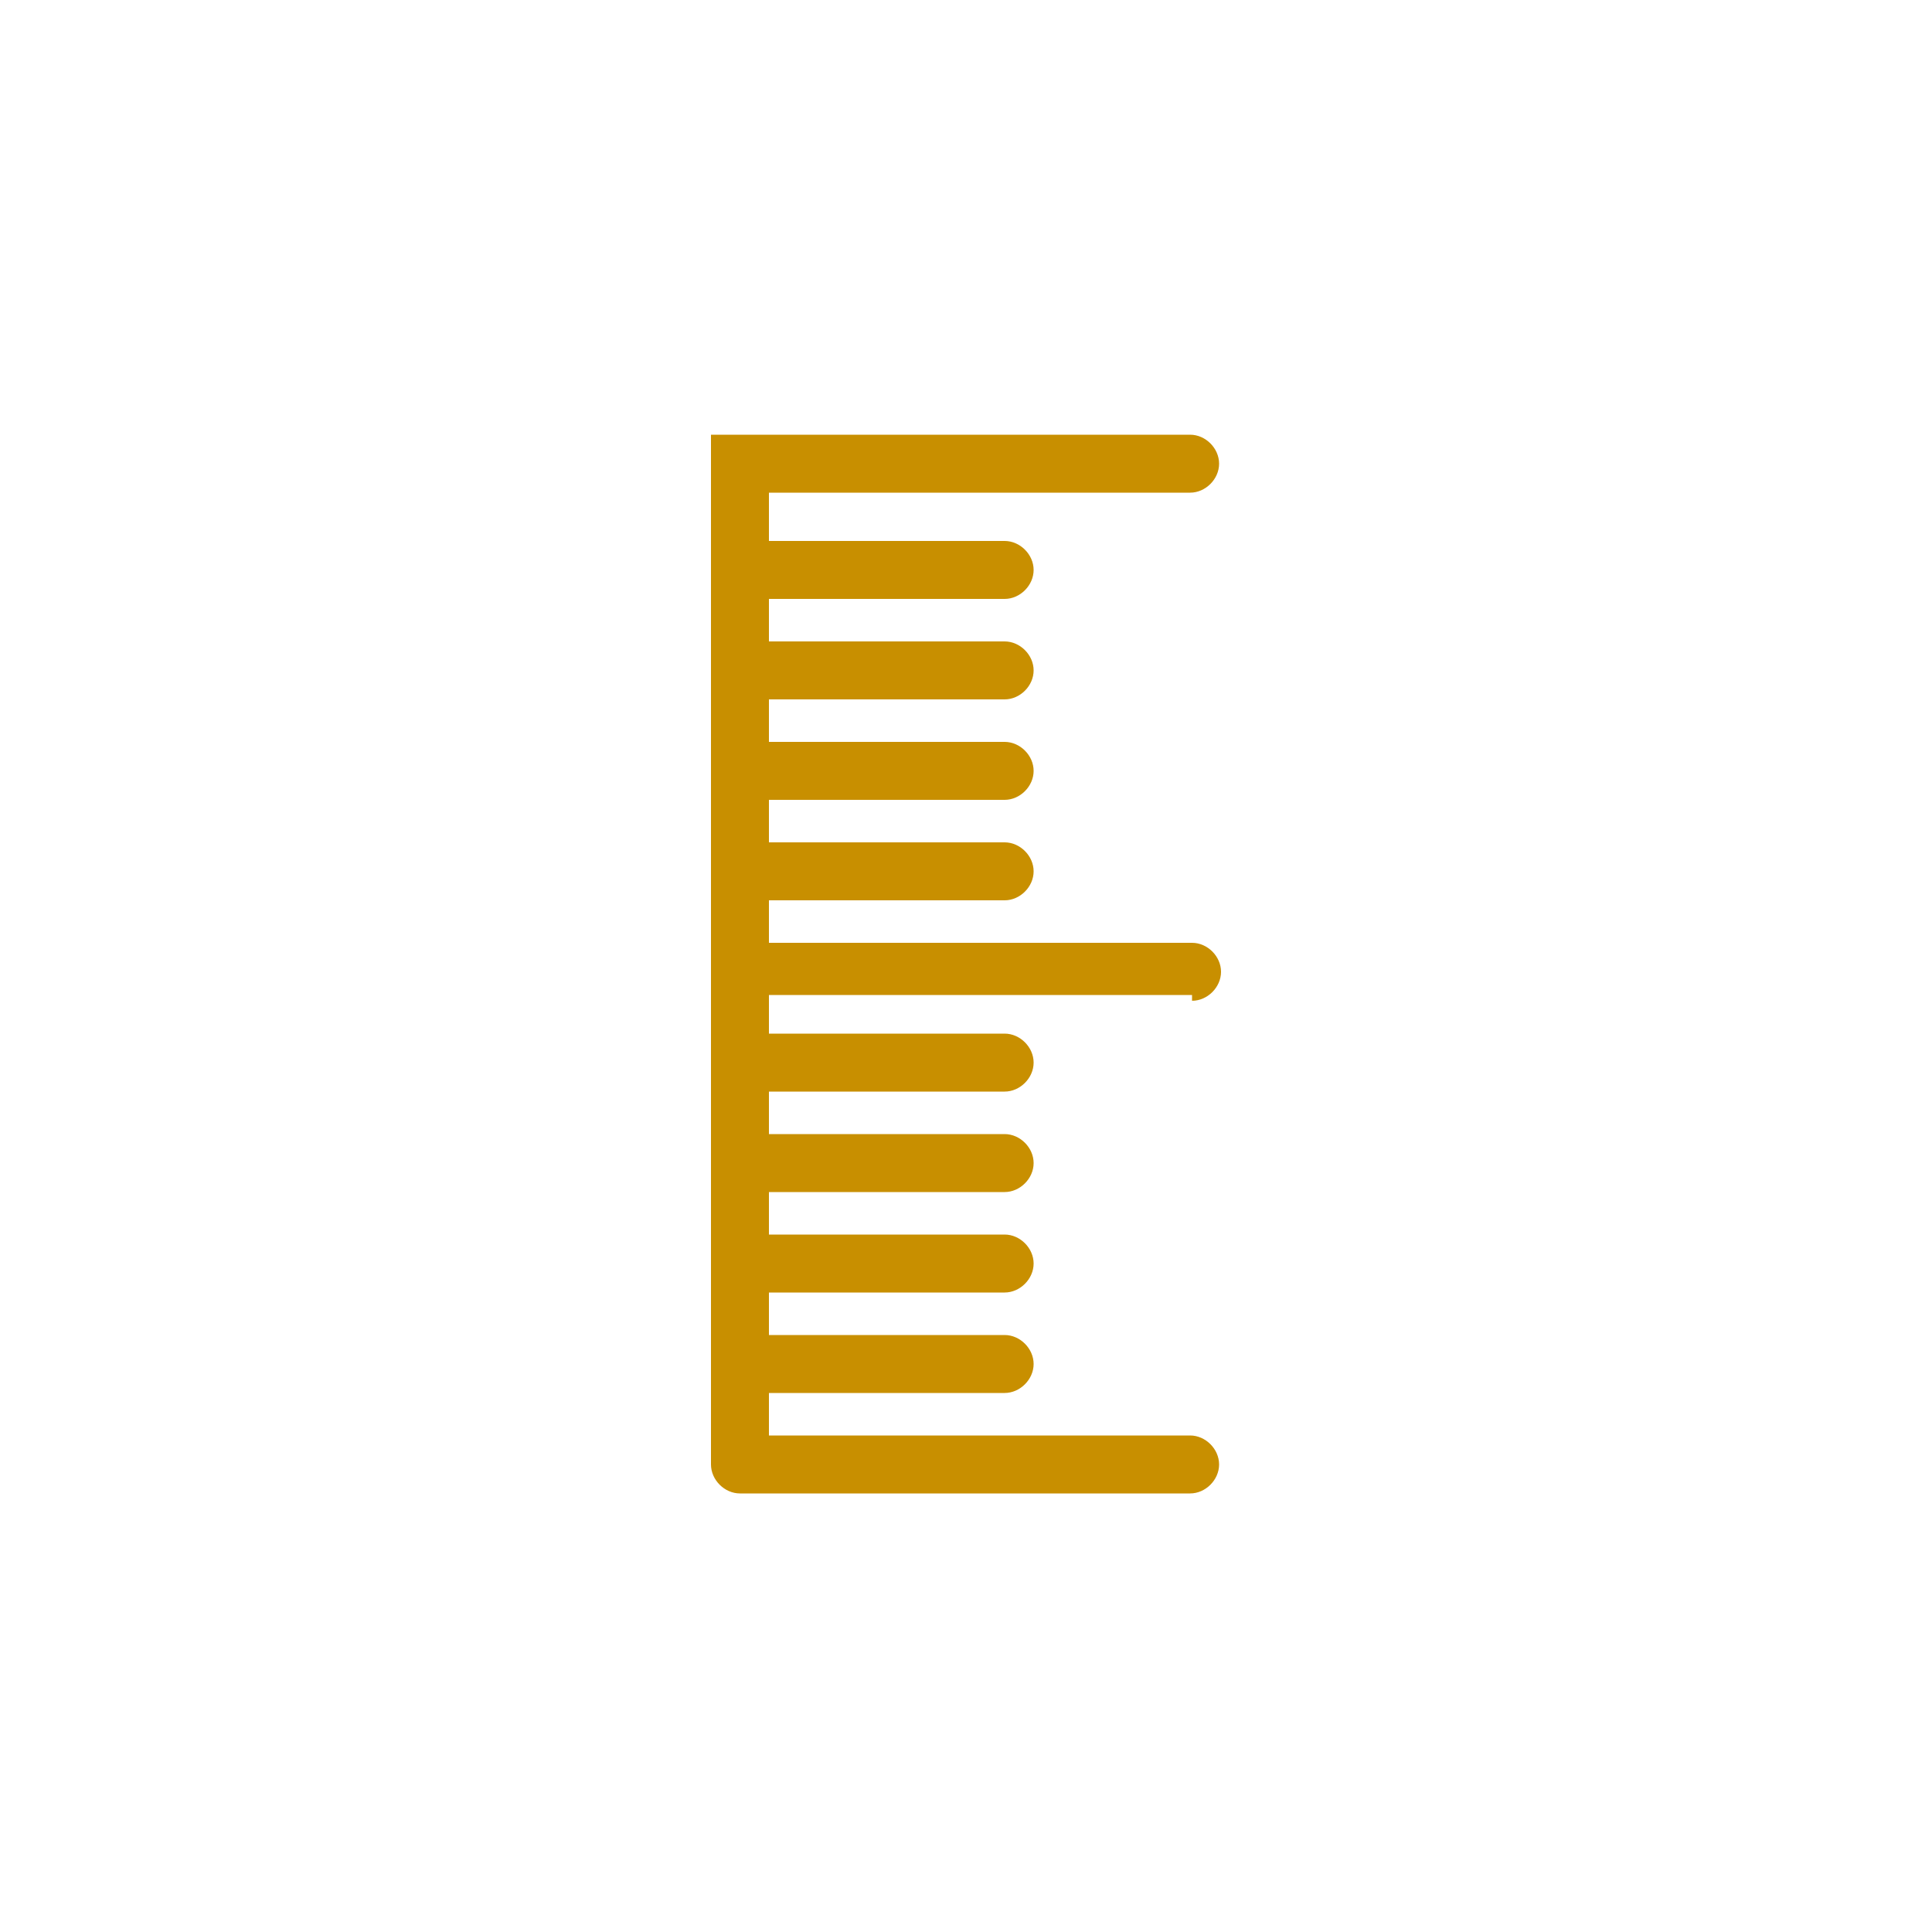
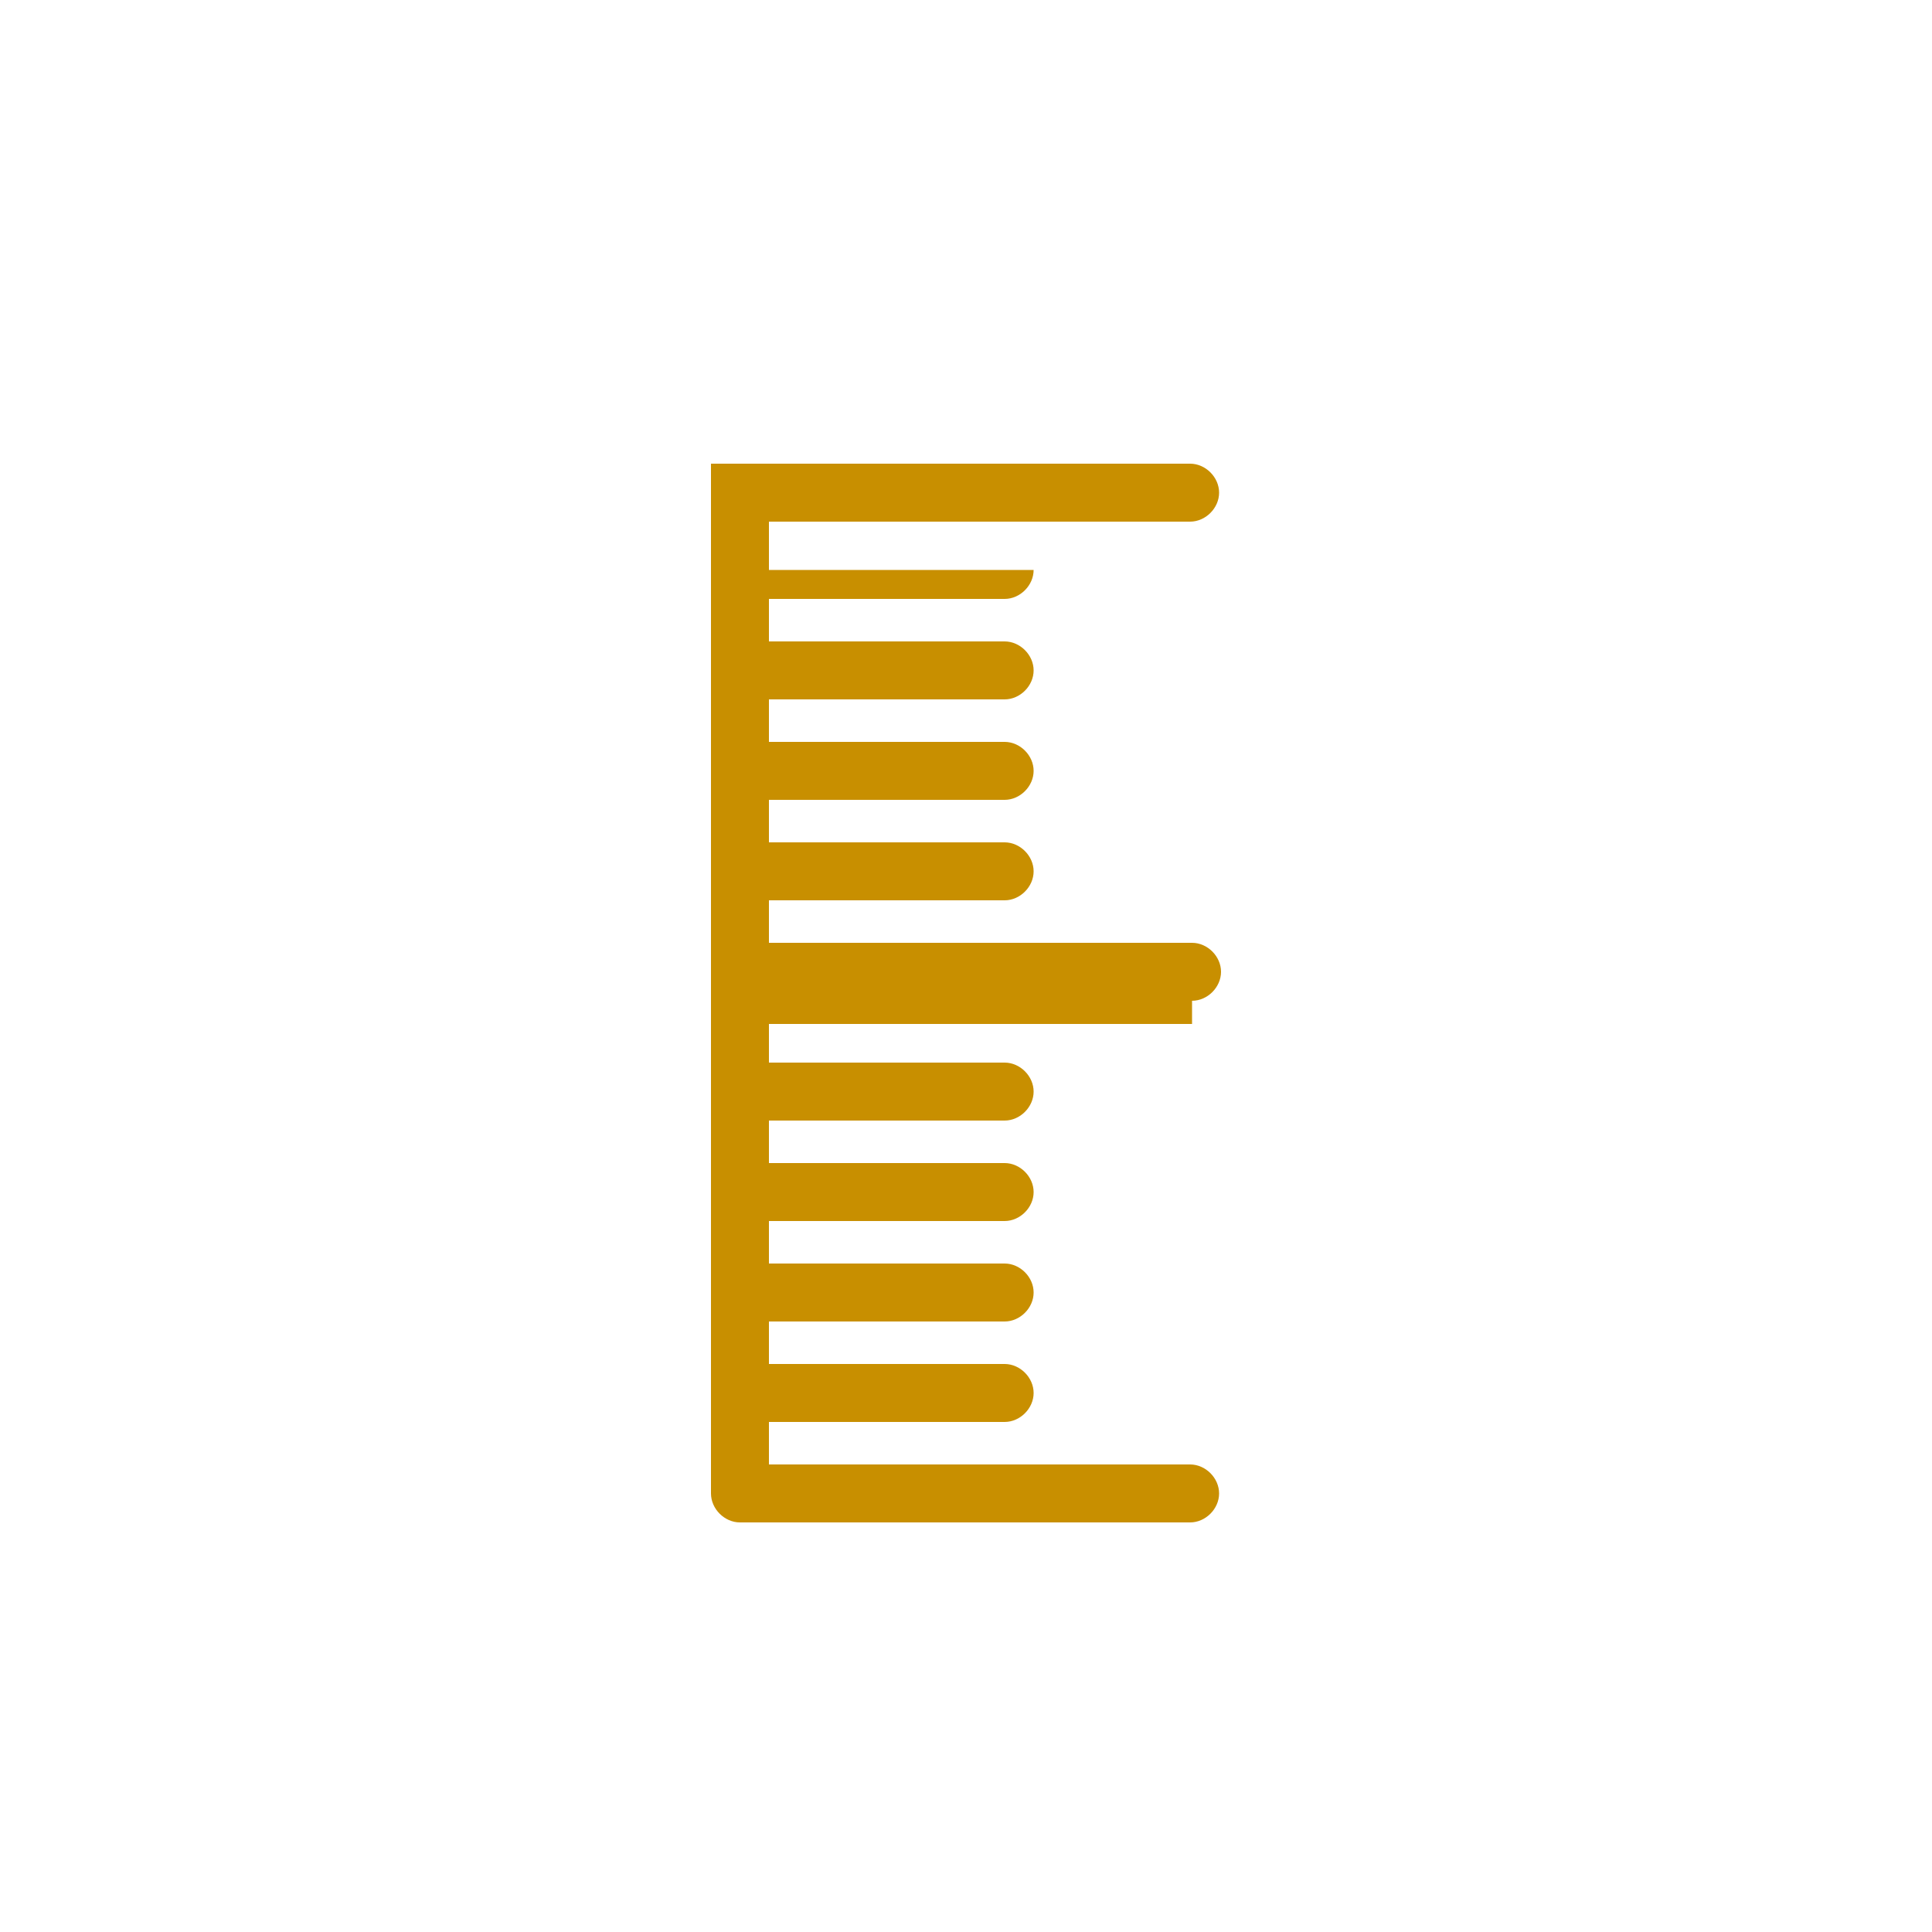
<svg xmlns="http://www.w3.org/2000/svg" version="1.1" id="Calque_1" x="0px" y="0px" viewBox="0 0 100 100" style="enable-background:new 0 0 100 100;" xml:space="preserve">
  <style type="text/css">
	.st0{fill:#C88F00;}
	.st1{fill:#C88F00;stroke:#030104;stroke-width:3;stroke-linejoin:bevel;stroke-miterlimit:10;}
</style>
-   <path class="st0" d="M61.7,51.8c0.8,0,1.5-0.7,1.5-1.5s-0.7-1.5-1.5-1.5H39.8v-2.2H52c0.8,0,1.5-0.7,1.5-1.5s-0.7-1.5-1.5-1.5H39.8  v-2.2H52c0.8,0,1.5-0.7,1.5-1.5s-0.7-1.5-1.5-1.5H39.8v-2.2H52c0.8,0,1.5-0.7,1.5-1.5s-0.7-1.5-1.5-1.5H39.8v-2.2H52  c0.8,0,1.5-0.7,1.5-1.5s-0.7-1.5-1.5-1.5H39.8v-2.5h21.8c0.8,0,1.5-0.7,1.5-1.5s-0.7-1.5-1.5-1.5H36.8v53.3c0,0.8,0.7,1.5,1.5,1.5  c0.1,0,0.2,0,0.3,0c0.1,0,0.2,0,0.3,0h22.7c0.8,0,1.5-0.7,1.5-1.5s-0.7-1.5-1.5-1.5H39.8v-2.2H52c0.8,0,1.5-0.7,1.5-1.5  s-0.7-1.5-1.5-1.5H39.8v-2.2H52c0.8,0,1.5-0.7,1.5-1.5s-0.7-1.5-1.5-1.5H39.8v-2.2H52c0.8,0,1.5-0.7,1.5-1.5s-0.7-1.5-1.5-1.5H39.8  v-2.2H52c0.8,0,1.5-0.7,1.5-1.5s-0.7-1.5-1.5-1.5H39.8v-2H61.7z" />
+   <path class="st0" d="M61.7,51.8c0.8,0,1.5-0.7,1.5-1.5s-0.7-1.5-1.5-1.5H39.8v-2.2H52c0.8,0,1.5-0.7,1.5-1.5s-0.7-1.5-1.5-1.5H39.8  v-2.2H52c0.8,0,1.5-0.7,1.5-1.5s-0.7-1.5-1.5-1.5H39.8v-2.2H52c0.8,0,1.5-0.7,1.5-1.5s-0.7-1.5-1.5-1.5H39.8v-2.2H52  c0.8,0,1.5-0.7,1.5-1.5H39.8v-2.5h21.8c0.8,0,1.5-0.7,1.5-1.5s-0.7-1.5-1.5-1.5H36.8v53.3c0,0.8,0.7,1.5,1.5,1.5  c0.1,0,0.2,0,0.3,0c0.1,0,0.2,0,0.3,0h22.7c0.8,0,1.5-0.7,1.5-1.5s-0.7-1.5-1.5-1.5H39.8v-2.2H52c0.8,0,1.5-0.7,1.5-1.5  s-0.7-1.5-1.5-1.5H39.8v-2.2H52c0.8,0,1.5-0.7,1.5-1.5s-0.7-1.5-1.5-1.5H39.8v-2.2H52c0.8,0,1.5-0.7,1.5-1.5s-0.7-1.5-1.5-1.5H39.8  v-2.2H52c0.8,0,1.5-0.7,1.5-1.5s-0.7-1.5-1.5-1.5H39.8v-2H61.7z" />
</svg>